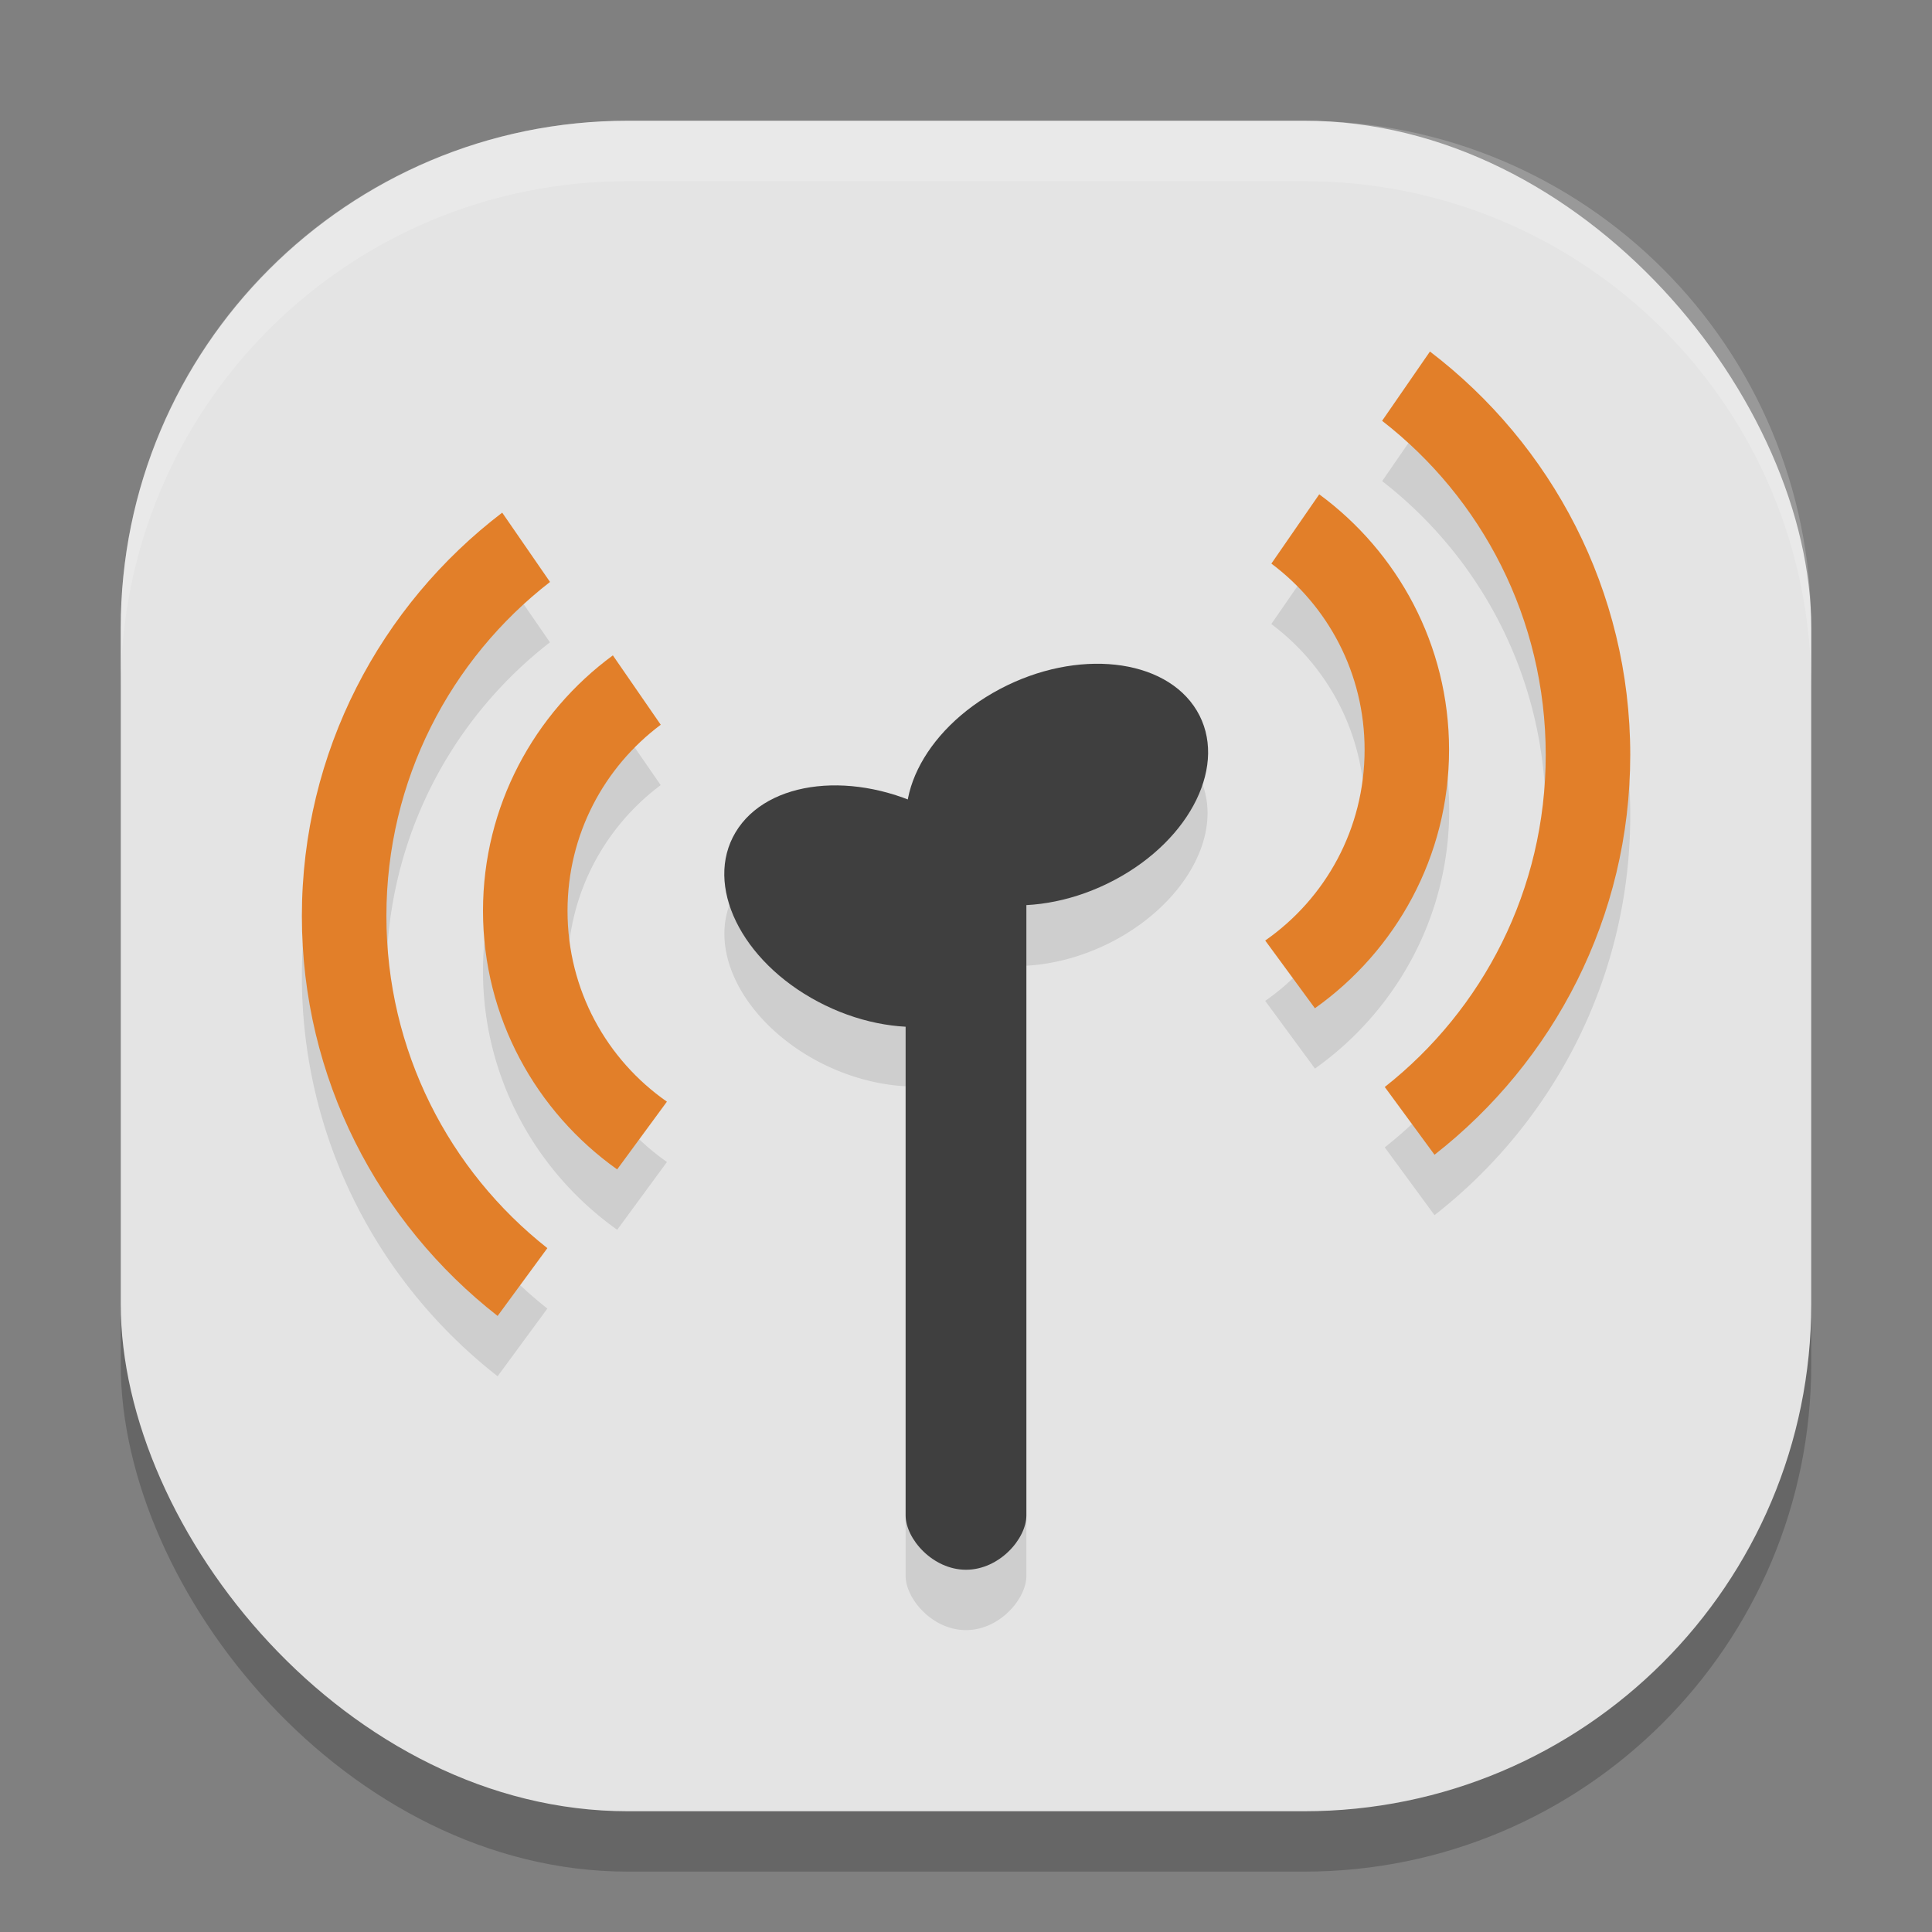
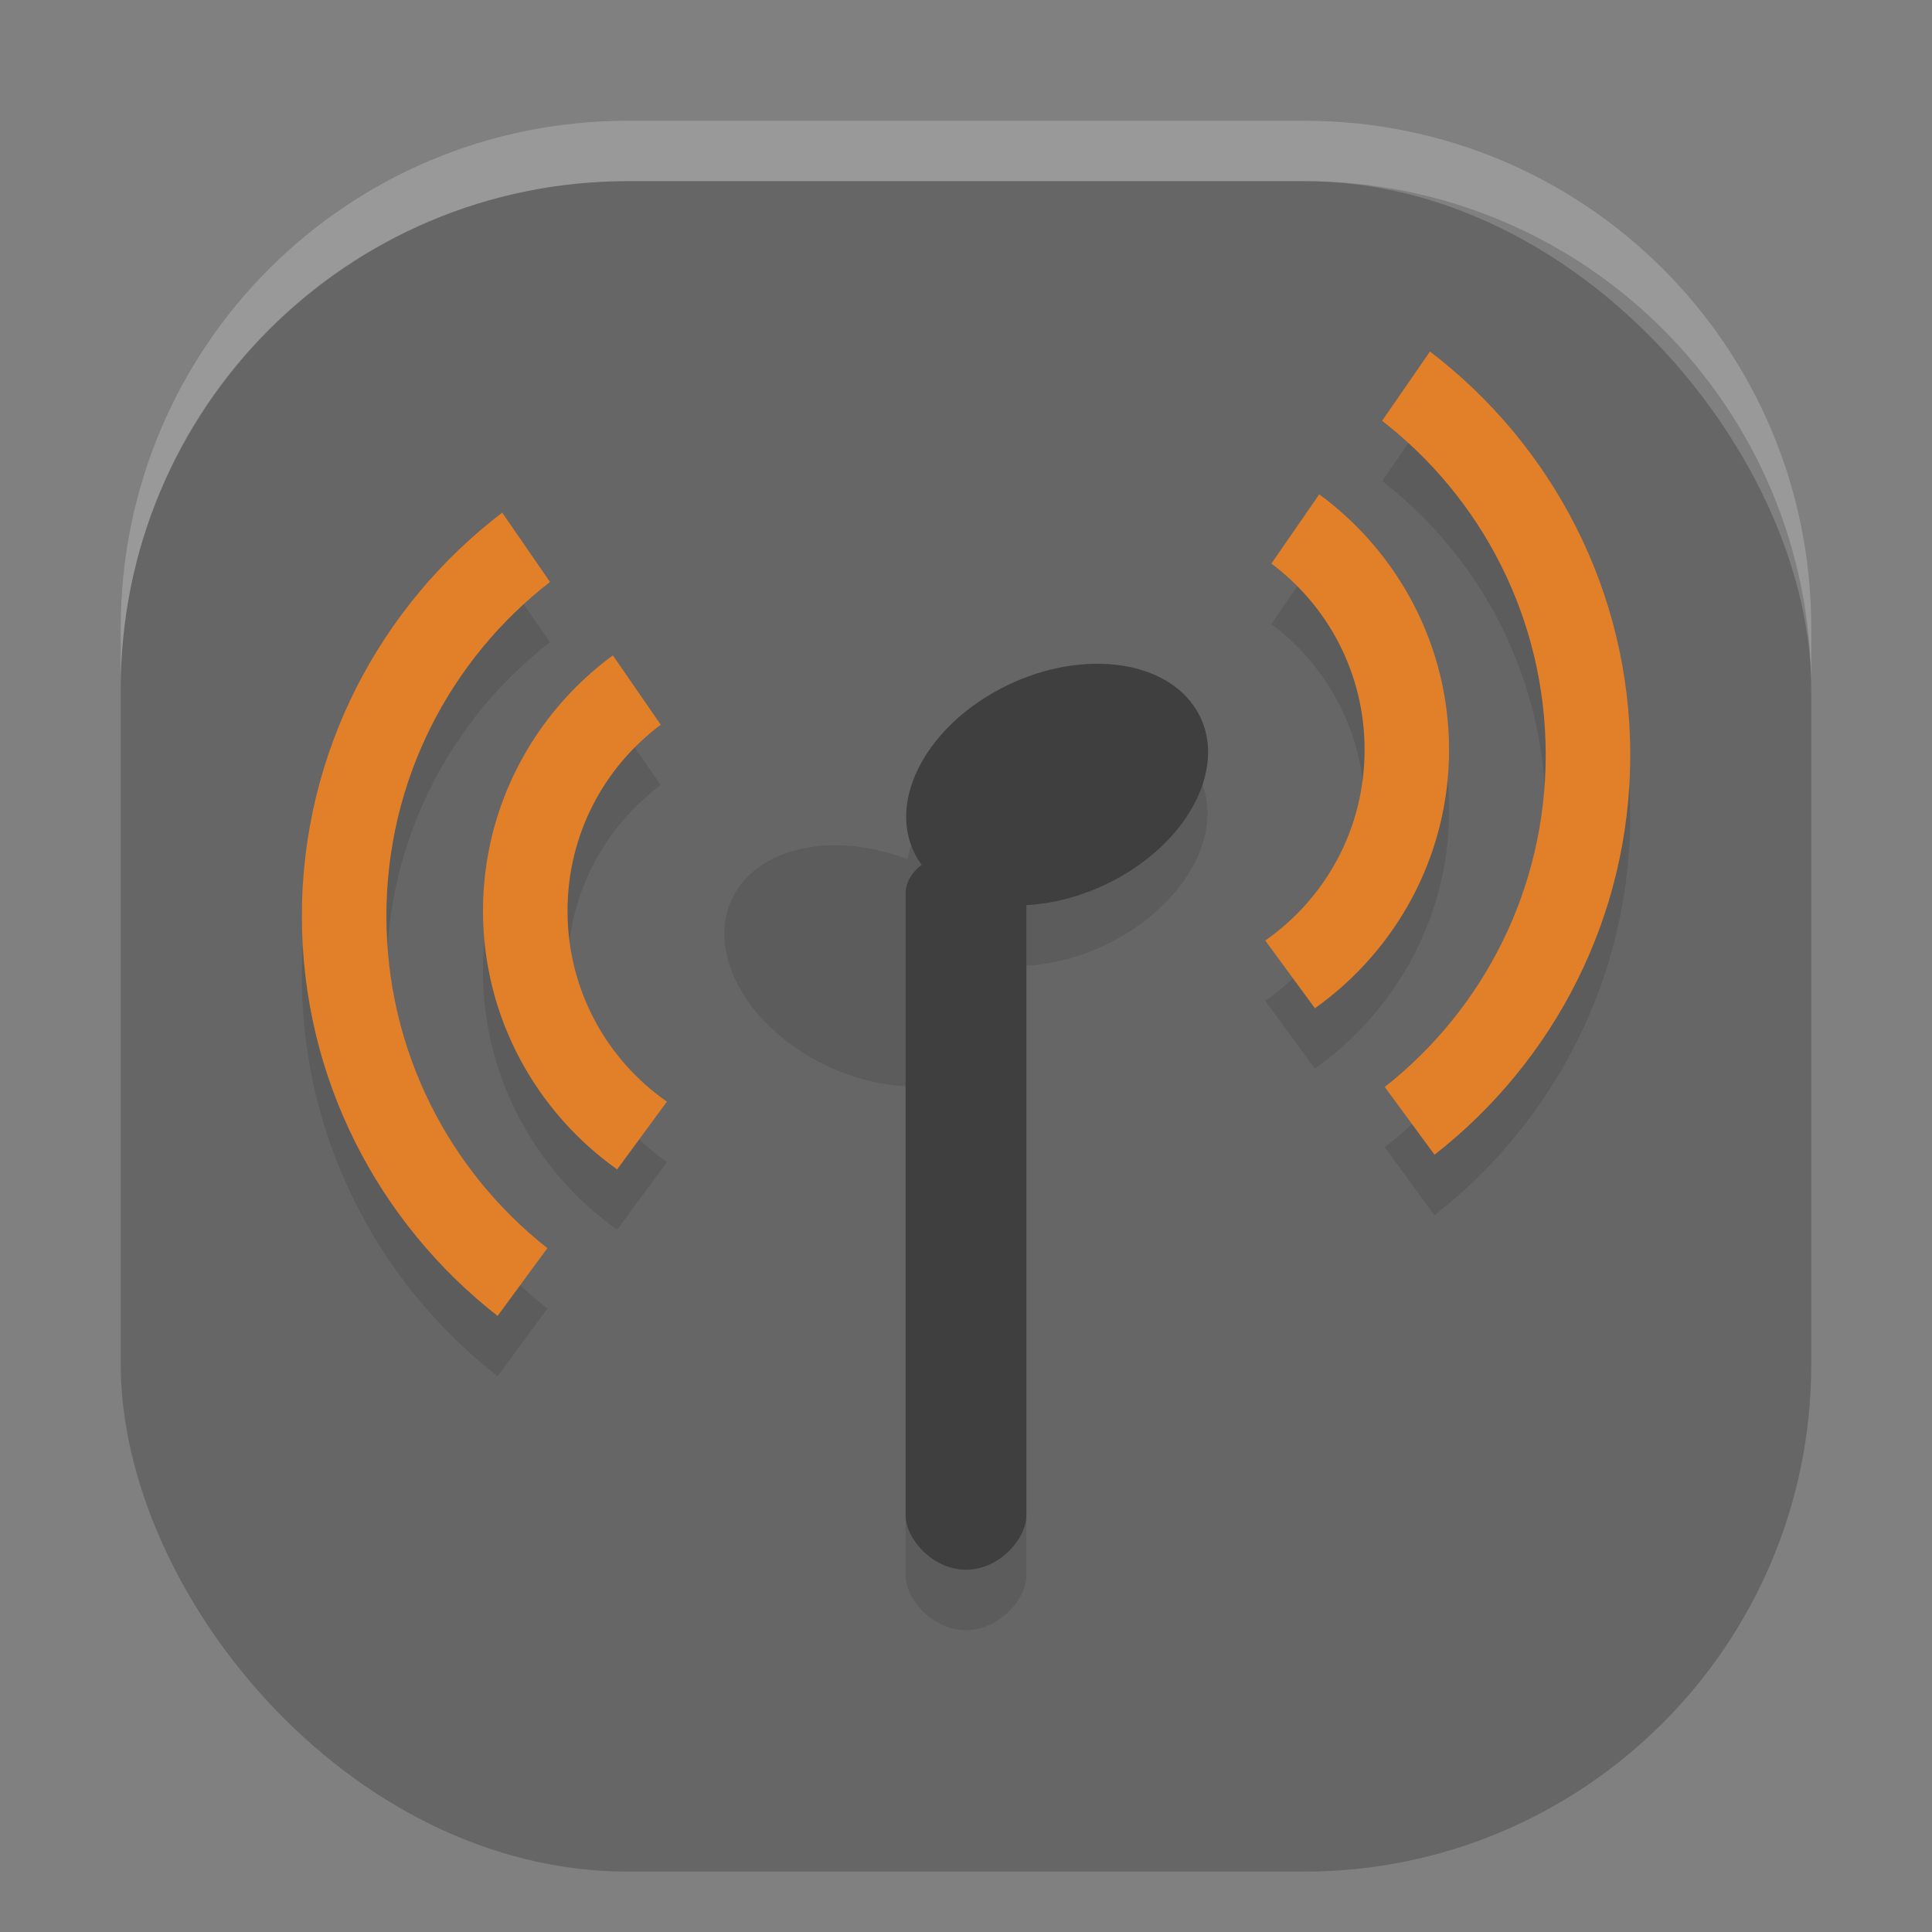
<svg xmlns="http://www.w3.org/2000/svg" width="32" height="32" version="1.1">
  <rect width="100%" height="100%" fill="#808080" stroke="none" />
  <rect style="opacity:0.2" width="28" height="28" x="2" y="3" rx="8.4" ry="8.4" />
-   <rect style="fill:#e4e4e4" width="28" height="28" x="2" y="2" rx="8.4" ry="8.4" />
  <path style="opacity:0.1" d="M 23.684,6.822 22.893,7.969 c 1.649,1.279 2.709,3.28 2.709,5.535 0,2.235 -1.042,4.22 -2.666,5.5 l 0.824,1.123 c 1.971,-1.539 3.242,-3.935 3.242,-6.623 0,-2.722 -1.304,-5.146 -3.318,-6.682 z M 21.85,9.188 21.057,10.336 c 0.937,0.701 1.545,1.816 1.545,3.082 0,1.313 -0.651,2.466 -1.646,3.16 l 0.824,1.121 c 1.342,-0.953 2.223,-2.517 2.223,-4.281 0,-1.733 -0.85,-3.273 -2.152,-4.23 z M 8.318,9.492 C 6.304,11.028 5,13.45 5,16.172 c 0,2.688 1.271,5.084 3.242,6.623 L 9.066,21.674 C 7.442,20.393 6.4,18.407 6.4,16.172 c 0,-2.255 1.06,-4.254 2.709,-5.533 z M 10.15,11.855 C 8.848,12.813 8,14.353 8,16.086 c 0,1.764 0.881,3.33 2.223,4.283 l 0.824,-1.123 C 10.051,18.552 9.4,17.399 9.4,16.086 c 0,-1.267 0.606,-2.381 1.543,-3.082 z M 18.158,12 a 1.839,2.621 65.076 0 0 -1.605,0.418 1.839,2.621 65.076 0 0 -1.52,1.814 2.621,1.839 24.924 0 0 -2.848,0.543 2.621,1.839 24.924 0 0 1.367,2.807 A 2.621,1.839 24.924 0 0 15,17.992 v 8.107 C 15,26.486 15.448,27 16,27 c 0.552,0 1,-0.514 1,-0.9 v -9.529 a 2.621,1.839 24.924 0 0 0,-0.09 v -0.486 a 1.839,2.621 65.076 0 0 1.447,-0.412 1.839,2.621 65.076 0 0 1.367,-2.807 A 1.839,2.621 65.076 0 0 18.158,12 Z" />
  <path style="fill:#3f3f3f" d="m 16,14.1 c -0.552,0 -1,0.313 -1,0.7 v 10.3 c 0,0.387 0.448,0.9 1,0.9 0.552,0 1,-0.513 1,-0.9 V 14.8 c 0,-0.387 -0.448,-0.7 -1,-0.7 z" />
-   <ellipse style="fill:#3f3f3f" cx="20.173" cy="6.49" rx="2.617" ry="1.844" transform="matrix(0.884,0.468,-0.514,0.858,0,0)" />
  <ellipse style="fill:#3f3f3f" cx="-8.352" cy="19.701" rx="2.617" ry="1.844" transform="matrix(-0.884,0.468,0.514,0.858,0,0)" />
  <path style="fill:#e27f29" d="M 10.151,10.855 C 8.848,11.812 8,13.353 8,15.087 c 0,1.764 0.88,3.329 2.222,4.282 l 0.824,-1.122 C 10.05,17.552 9.4,16.399 9.4,15.087 c 0,-1.267 0.607,-2.382 1.544,-3.083 z" />
  <path style="fill:#e27f29" d="M 8.318,8.491 C 6.304,10.027 5,12.451 5,15.173 5,17.86 6.271,20.257 8.242,21.796 L 9.066,20.673 C 7.442,19.393 6.4,17.408 6.4,15.173 c 0,-2.255 1.061,-4.255 2.71,-5.534 z" />
  <path style="fill:#e27f29" d="m 21.851,8.187 -0.793,1.148 c 0.937,0.701 1.544,1.816 1.544,3.083 0,1.313 -0.65,2.465 -1.646,3.16 L 21.779,16.7 c 1.342,-0.953 2.222,-2.518 2.222,-4.282 0,-1.733 -0.848,-3.274 -2.151,-4.231 z" />
  <path style="fill:#e27f29" d="M 23.684,5.823 22.892,6.97 c 1.649,1.279 2.71,3.279 2.71,5.534 0,2.235 -1.042,4.22 -2.666,5.5 l 0.824,1.122 c 1.971,-1.539 3.242,-3.935 3.242,-6.623 0,-2.722 -1.304,-5.145 -3.318,-6.681 z" />
  <path style="fill:#ffffff;opacity:0.2" d="M 10.4 2 C 5.747 2 2 5.747 2 10.4 L 2 11.4 C 2 6.747 5.747 3 10.4 3 L 21.6 3 C 26.253 3 30 6.747 30 11.4 L 30 10.4 C 30 5.747 26.253 2 21.6 2 L 10.4 2 z" />
</svg>